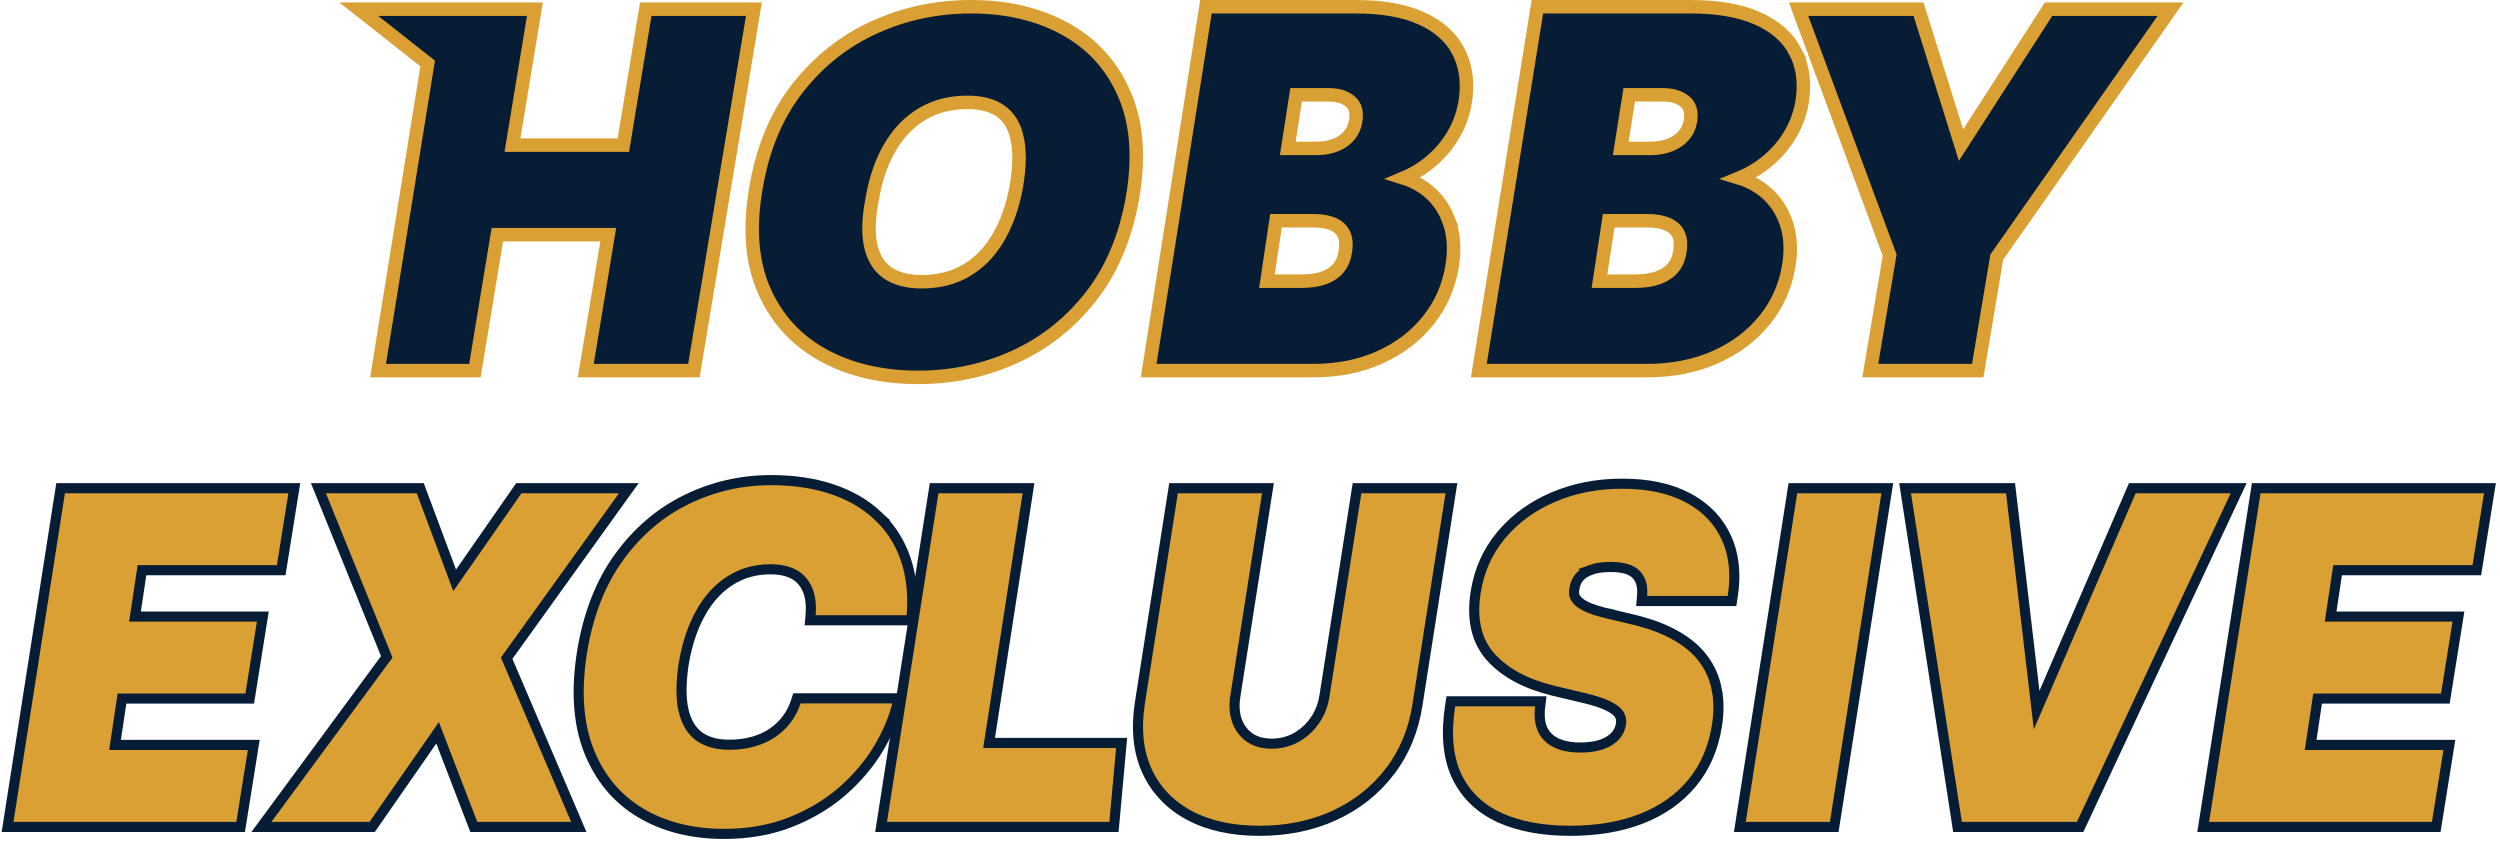
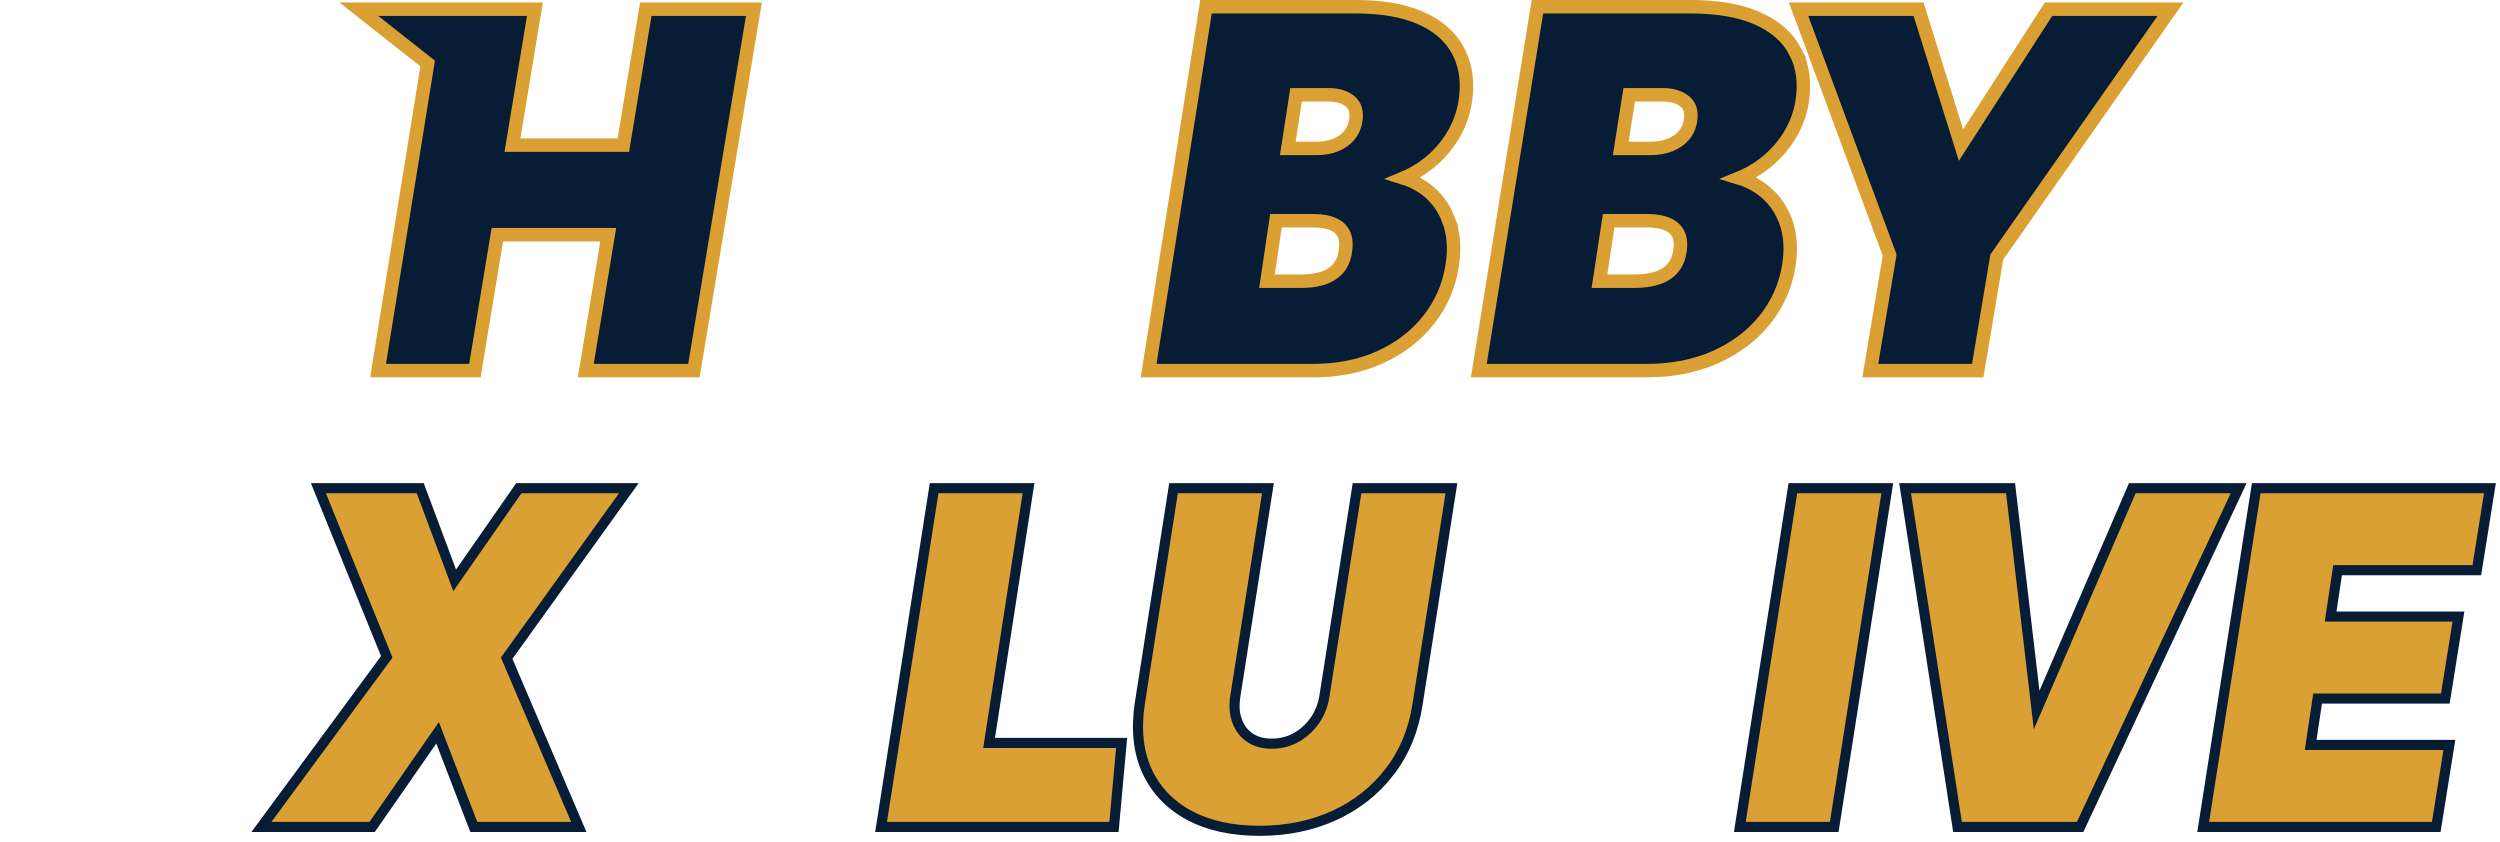
<svg xmlns="http://www.w3.org/2000/svg" width="371" height="125" viewBox="0 0 371 125" fill="none">
  <path d="M369.507 72.446L369.368 73.314L367.661 83.984L367.56 84.615H346.898L345.865 91.498H364.834L364.696 92.367L362.989 103.036L362.887 103.667H343.933L342.9 110.55H363.487L363.348 111.418L361.64 122.088L361.539 122.719H326.953L327.089 121.853L334.728 73.08L334.827 72.446H369.507Z" fill="#DAA034" stroke="#071D35" stroke-width="1.5" />
  <path d="M298.365 72.446L298.443 73.108L302.237 105.375L316.24 72.899L316.436 72.446H332.217L331.717 73.514L308.892 122.288L308.689 122.719H290.495L290.397 122.084L282.849 73.31L282.715 72.446H298.365Z" fill="#DAA034" stroke="#071D35" stroke-width="1.5" />
  <path d="M280.074 72.446L279.939 73.312L272.3 122.085L272.201 122.719H258.192L258.327 121.853L265.966 73.08L266.066 72.446H280.074Z" fill="#DAA034" stroke="#071D35" stroke-width="1.5" />
-   <path d="M240.75 71.779C244.548 71.779 247.784 72.452 250.421 73.841L250.909 74.108C253.308 75.476 255.071 77.353 256.167 79.738C257.352 82.284 257.653 85.236 257.126 88.555L257.026 89.187H243.617L243.687 88.374C243.808 86.952 243.479 85.957 242.814 85.265L242.81 85.26C242.165 84.577 240.981 84.138 239.042 84.138C237.812 84.138 236.828 84.29 236.067 84.567L236.068 84.568C235.305 84.852 234.755 85.225 234.376 85.665C234.004 86.113 233.77 86.628 233.672 87.225L233.667 87.251L233.661 87.276C233.553 87.733 233.567 88.113 233.666 88.437C233.779 88.745 233.995 89.056 234.357 89.364C234.745 89.68 235.276 89.984 235.97 90.264C236.509 90.477 237.133 90.677 237.842 90.861L238.579 91.04L238.587 91.041V91.043L242.178 91.898L243.1 92.126C245.206 92.678 247.025 93.377 248.547 94.234L248.871 94.416C250.473 95.341 251.769 96.442 252.738 97.726C253.766 99.089 254.443 100.616 254.764 102.3H254.763C255.096 103.972 255.101 105.776 254.79 107.705C254.262 111.027 253.038 113.87 251.1 116.208C249.168 118.539 246.655 120.3 243.584 121.5C240.515 122.7 236.989 123.291 233.021 123.291C228.962 123.291 225.466 122.652 222.559 121.343L222.555 121.341C219.634 120.002 217.492 117.943 216.169 115.171L216.167 115.167C214.854 112.366 214.563 108.86 215.206 104.708L215.305 104.073H228.655L228.554 104.912C228.385 106.31 228.536 107.413 228.938 108.265C229.34 109.119 229.984 109.769 230.904 110.222C231.836 110.681 233.039 110.931 234.549 110.931C235.836 110.931 236.897 110.764 237.752 110.453C238.62 110.136 239.264 109.713 239.719 109.205C240.179 108.69 240.45 108.117 240.547 107.473L240.549 107.463C240.642 106.895 240.546 106.433 240.294 106.032C240.039 105.627 239.527 105.189 238.646 104.758C237.774 104.333 236.54 103.927 234.919 103.552L234.915 103.551L230.512 102.503L230.508 102.502C226.504 101.527 223.401 99.898 221.278 97.563C219.091 95.157 218.373 91.904 218.98 87.943V87.942C219.48 84.701 220.74 81.859 222.763 79.431L223.149 78.982C225.114 76.768 227.554 75.039 230.456 73.793C233.57 72.446 237.005 71.779 240.75 71.779Z" fill="#DAA034" stroke="#071D35" stroke-width="1.5" />
  <path d="M188.163 72.446L188.027 73.312L183.31 103.408L183.311 103.409C183.101 104.816 183.212 106.024 183.606 107.055C184.002 108.09 184.632 108.892 185.5 109.485L185.664 109.588C186.494 110.092 187.504 110.36 188.725 110.36C190.04 110.36 191.24 110.056 192.337 109.454L192.749 109.208C193.692 108.612 194.487 107.844 195.139 106.898C195.878 105.824 196.355 104.591 196.564 103.188L196.565 103.182L201.283 73.08L201.383 72.446H215.392L215.256 73.312L210.358 104.557C209.772 108.384 208.393 111.719 206.212 114.543L206.213 114.544C204.054 117.344 201.305 119.507 197.979 121.032L197.976 121.033C194.648 122.542 190.96 123.292 186.927 123.292C182.868 123.291 179.385 122.545 176.51 121.012L176.507 121.01C173.63 119.461 171.52 117.255 170.205 114.401L170.203 114.396C168.901 111.518 168.572 108.149 169.157 104.328V104.326L174.055 73.08L174.154 72.446H188.163Z" fill="#DAA034" stroke="#071D35" stroke-width="1.5" />
  <path d="M152.632 72.446L152.498 73.31L146.781 110.25H166.449L166.375 111.068L165.375 122.038L165.312 122.719H130.751L130.887 121.853L138.525 73.08L138.625 72.446H152.632Z" fill="#DAA034" stroke="#071D35" stroke-width="1.5" />
-   <path d="M114.438 71.25C117.756 71.25 120.751 71.686 123.415 72.572C126.095 73.458 128.372 74.763 130.226 76.494H130.225C132.098 78.213 133.475 80.329 134.355 82.828C135.239 85.338 135.543 88.185 135.294 91.353L135.239 92.045H120.227L120.296 91.231C120.388 90.149 120.324 89.198 120.12 88.371C119.918 87.549 119.577 86.862 119.106 86.296L119.101 86.289C118.638 85.719 118.027 85.275 117.243 84.962C116.462 84.65 115.501 84.482 114.34 84.482C112.107 84.482 110.135 85.037 108.402 86.135L108.398 86.138C106.657 87.226 105.193 88.8 104.016 90.888L104.015 90.89C102.835 92.965 101.985 95.465 101.479 98.403C101.035 101.256 101.031 103.567 101.424 105.363H101.423C101.831 107.152 102.603 108.415 103.689 109.236L103.903 109.389C104.995 110.124 106.416 110.518 108.22 110.518C109.52 110.518 110.697 110.364 111.754 110.062L111.757 110.062C112.837 109.758 113.783 109.328 114.6 108.78C115.44 108.211 116.148 107.541 116.728 106.77L116.729 106.768C117.326 105.978 117.782 105.106 118.097 104.149L118.266 103.634H133.366L133.138 104.563C132.598 106.75 131.642 108.969 130.282 111.22L130.281 111.222C128.91 113.474 127.142 115.544 124.985 117.432L124.983 117.434C122.809 119.32 120.257 120.841 117.337 122C114.386 123.171 111.084 123.75 107.442 123.75C102.668 123.75 98.506 122.707 94.985 120.589L94.984 120.588C91.465 118.46 88.917 115.352 87.339 111.298L87.338 111.295C85.77 107.224 85.478 102.314 86.398 96.605L86.399 96.601C87.321 91.08 89.147 86.416 91.9 82.636C94.639 78.875 97.978 76.029 101.917 74.113C105.842 72.204 110.019 71.25 114.438 71.25Z" fill="#DAA034" stroke="#071D35" stroke-width="1.5" />
  <path d="M62.364 72.446L62.545 72.933L67.472 86.124L76.774 72.767L76.998 72.446H93.32L92.466 73.633L75.189 97.676L85.448 121.674L85.894 122.719H70.314L70.129 122.239L64.937 108.746L55.45 122.398L55.226 122.719H38.791L39.672 121.525L57.395 97.476L47.669 73.477L47.251 72.446H62.364Z" fill="#DAA034" stroke="#071D35" stroke-width="1.5" />
-   <path d="M43.677 72.446L43.538 73.314L41.831 83.984L41.73 84.615H21.067L20.034 91.498H39.004L38.865 92.367L37.158 103.036L37.057 103.667H18.102L17.069 110.55H37.656L37.518 111.418L35.81 122.088L35.709 122.719H1.123L1.259 121.853L8.897 73.08L8.997 72.446H43.677Z" fill="#DAA034" stroke="#071D35" stroke-width="1.5" />
  <path d="M284.711 1.364L284.93 2.066L291.012 21.53L303.709 1.822L304.004 1.364H322.103L321.001 2.938L296.32 38.151L293.635 54.166L293.495 55.001H277.55L277.745 53.834L280.424 37.861L267.406 2.711L266.907 1.364H284.711Z" fill="#071D35" stroke="#DAA034" stroke-width="2" />
  <path d="M250.874 1C254.797 1 258.09 1.542 260.705 2.682C263.33 3.818 265.27 5.464 266.416 7.655H266.415C267.57 9.832 267.881 12.353 267.428 15.159L267.426 15.171C267.073 17.208 266.313 19.079 265.146 20.773C264.003 22.44 262.554 23.85 260.81 25.001L260.807 25.002C259.957 25.559 259.06 26.03 258.118 26.417C259.119 26.72 260.055 27.152 260.922 27.717L261.252 27.938C262.873 29.067 264.075 30.595 264.853 32.493L265.003 32.879C265.714 34.822 265.848 37.019 265.458 39.433C264.971 42.446 263.774 45.139 261.874 47.493C259.975 49.846 257.519 51.682 254.531 53.01C251.527 54.345 248.134 55 244.372 55H219.454L219.641 53.841L228.015 1.841L228.15 1H250.874ZM237.358 41.727H242.599C244.746 41.727 246.302 41.3 247.374 40.559L247.379 40.555C248.437 39.832 249.082 38.782 249.293 37.304L249.295 37.295L249.296 37.286C249.471 36.202 249.367 35.384 249.081 34.77C248.797 34.159 248.315 33.675 247.567 33.323C246.804 32.964 245.786 32.758 244.471 32.758H238.728L237.358 41.727ZM240.518 22.023H244.963C246.034 22.023 246.991 21.848 247.847 21.51C248.693 21.175 249.368 20.698 249.895 20.086C250.34 19.568 250.648 18.951 250.811 18.215L250.871 17.893C251.079 16.514 250.748 15.667 250.081 15.104L250.075 15.099C249.319 14.449 248.243 14.07 246.736 14.07H241.777L240.518 22.023Z" fill="#071D35" stroke="#DAA034" stroke-width="2" />
  <path d="M201.217 1C205.06 1 208.288 1.544 210.853 2.687H210.852C213.423 3.825 215.32 5.471 216.44 7.658L216.643 8.069C217.606 10.148 217.849 12.527 217.433 15.156L217.431 15.167C217.086 17.201 216.343 19.07 215.202 20.764C214.084 22.431 212.665 23.842 210.956 24.995L210.954 24.996C210.119 25.556 209.237 26.028 208.311 26.417C209.294 26.721 210.214 27.155 211.066 27.723L211.39 27.943C212.98 29.076 214.156 30.606 214.916 32.503H214.915C215.736 34.536 215.912 36.859 215.505 39.43C215.029 42.439 213.86 45.131 212.001 47.485C210.143 49.838 207.738 51.676 204.811 53.006C201.866 54.343 198.541 55 194.855 55H170.458L170.64 53.845L178.832 1.845L178.966 1H201.217ZM188.017 41.727H193.121C195.216 41.727 196.73 41.301 197.772 40.565L197.777 40.56C198.807 39.841 199.441 38.792 199.648 37.307L199.65 37.289C199.822 36.202 199.721 35.38 199.439 34.762C199.16 34.149 198.69 33.668 197.965 33.319C197.224 32.963 196.235 32.758 194.952 32.758H189.356L188.017 41.727ZM191.107 22.023H195.434C196.476 22.023 197.408 21.849 198.24 21.513C199.063 21.18 199.72 20.706 200.234 20.095C200.732 19.503 201.057 18.78 201.192 17.895C201.397 16.509 201.068 15.658 200.419 15.097L200.412 15.091C199.677 14.445 198.634 14.07 197.169 14.07H192.34L191.107 22.023Z" fill="#071D35" stroke="#DAA034" stroke-width="2" />
-   <path d="M144.097 1C149.416 1 154.091 2.087 158.088 4.298C162.127 6.522 165.069 9.791 166.896 14.073C168.753 18.386 169.096 23.577 168.022 29.583V29.585C166.984 35.327 164.914 40.189 161.787 44.135C158.683 48.052 154.904 51.017 150.459 53.016C146.031 55.007 141.297 56 136.269 56C130.914 56 126.212 54.922 122.197 52.728C118.159 50.522 115.206 47.279 113.36 43.03C111.501 38.749 111.159 33.59 112.233 27.617C113.236 21.876 115.286 16.998 118.411 13.021C121.516 9.069 125.312 6.069 129.793 4.036C134.258 2.01 139.031 1 144.097 1ZM143.553 15.192C141.027 15.192 138.831 15.76 136.937 16.869C135.03 17.985 133.433 19.596 132.151 21.734C130.869 23.874 129.953 26.48 129.426 29.575L129.424 29.586L129.422 29.598C128.858 32.505 128.823 34.832 129.247 36.623C129.688 38.41 130.528 39.668 131.724 40.497C132.961 41.342 134.631 41.808 136.812 41.808C139.304 41.808 141.465 41.256 143.323 40.18L143.327 40.178C145.212 39.096 146.788 37.519 148.051 35.416L148.054 35.411C149.334 33.306 150.267 30.719 150.83 27.625C151.325 24.743 151.346 22.397 150.947 20.55V20.548C150.553 18.705 149.748 17.411 148.588 16.56L148.581 16.556C147.41 15.682 145.768 15.192 143.553 15.192Z" fill="#071D35" stroke="#DAA034" stroke-width="2" />
  <path d="M79.379 1.364L79.188 2.527L76.051 21.535H92.505L95.695 2.201L95.833 1.364H111.88L111.687 2.528L103.114 54.164L102.976 55.001H86.931L87.123 53.837L90.259 34.83H73.805L70.614 54.163L70.477 55.001H56.105L56.291 53.84L63.464 9.421L55.509 3.149L53.244 1.364H79.379Z" fill="#071D35" stroke="#DAA034" stroke-width="2" />
</svg>